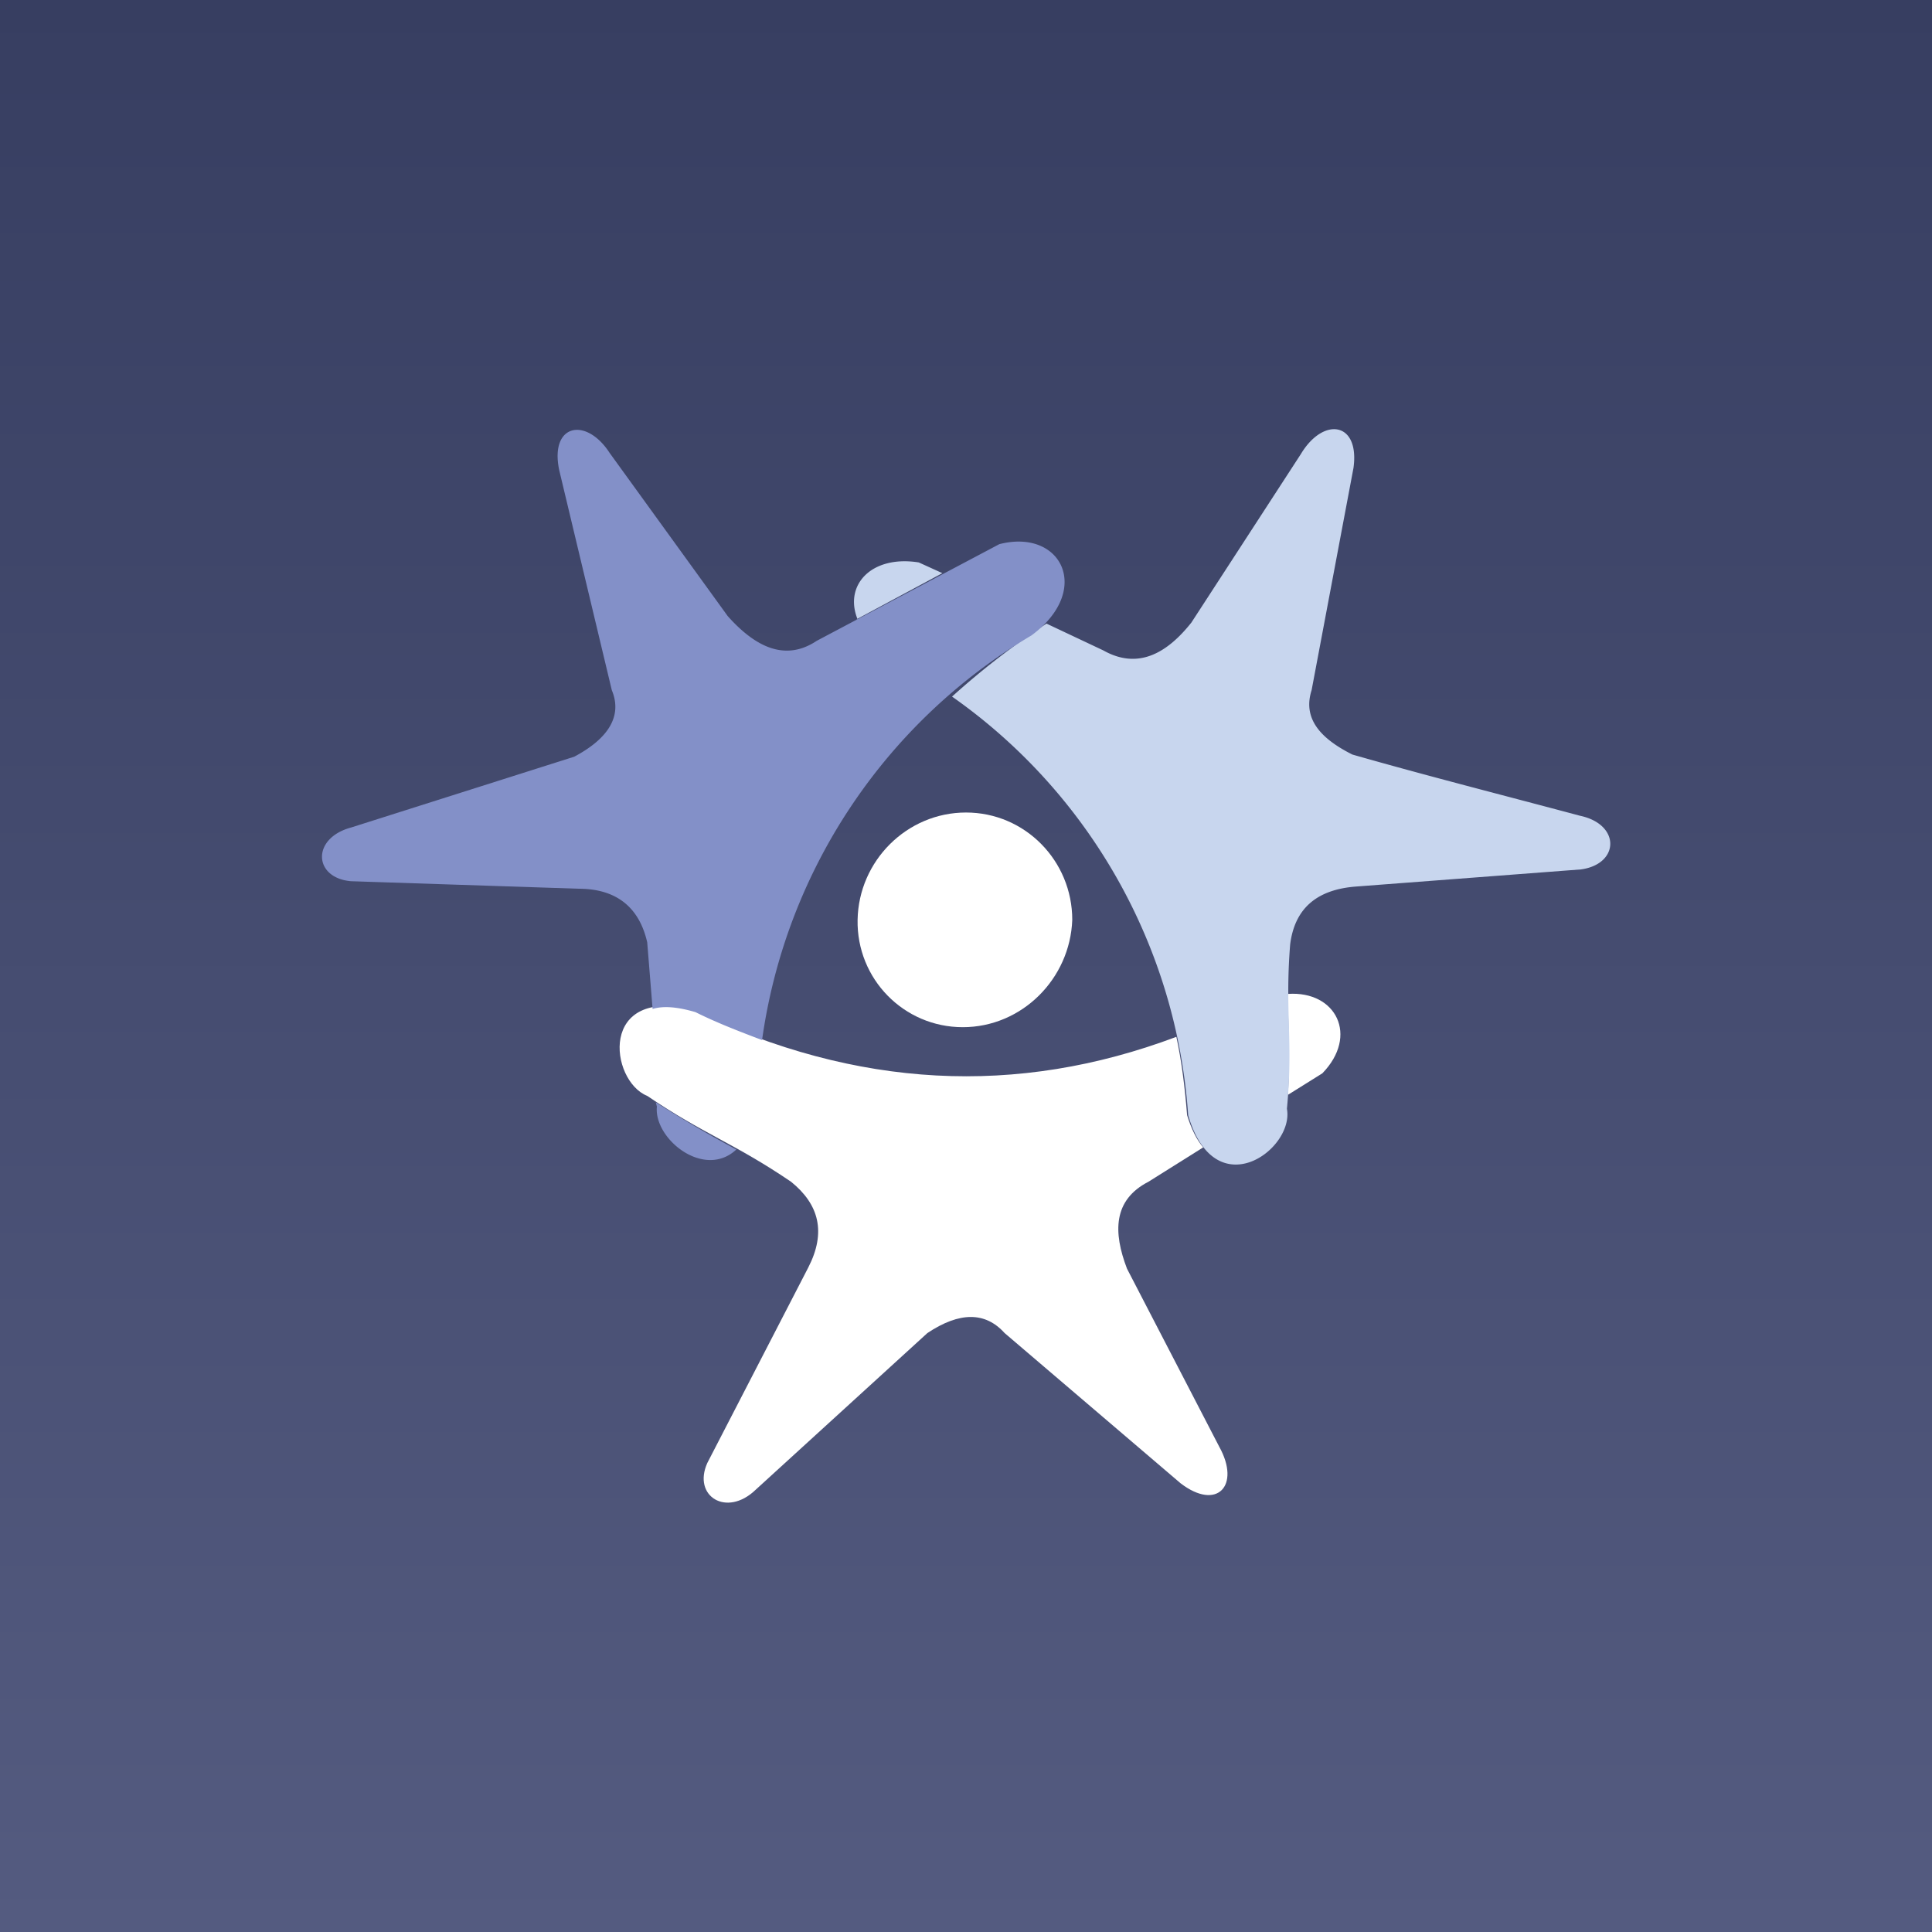
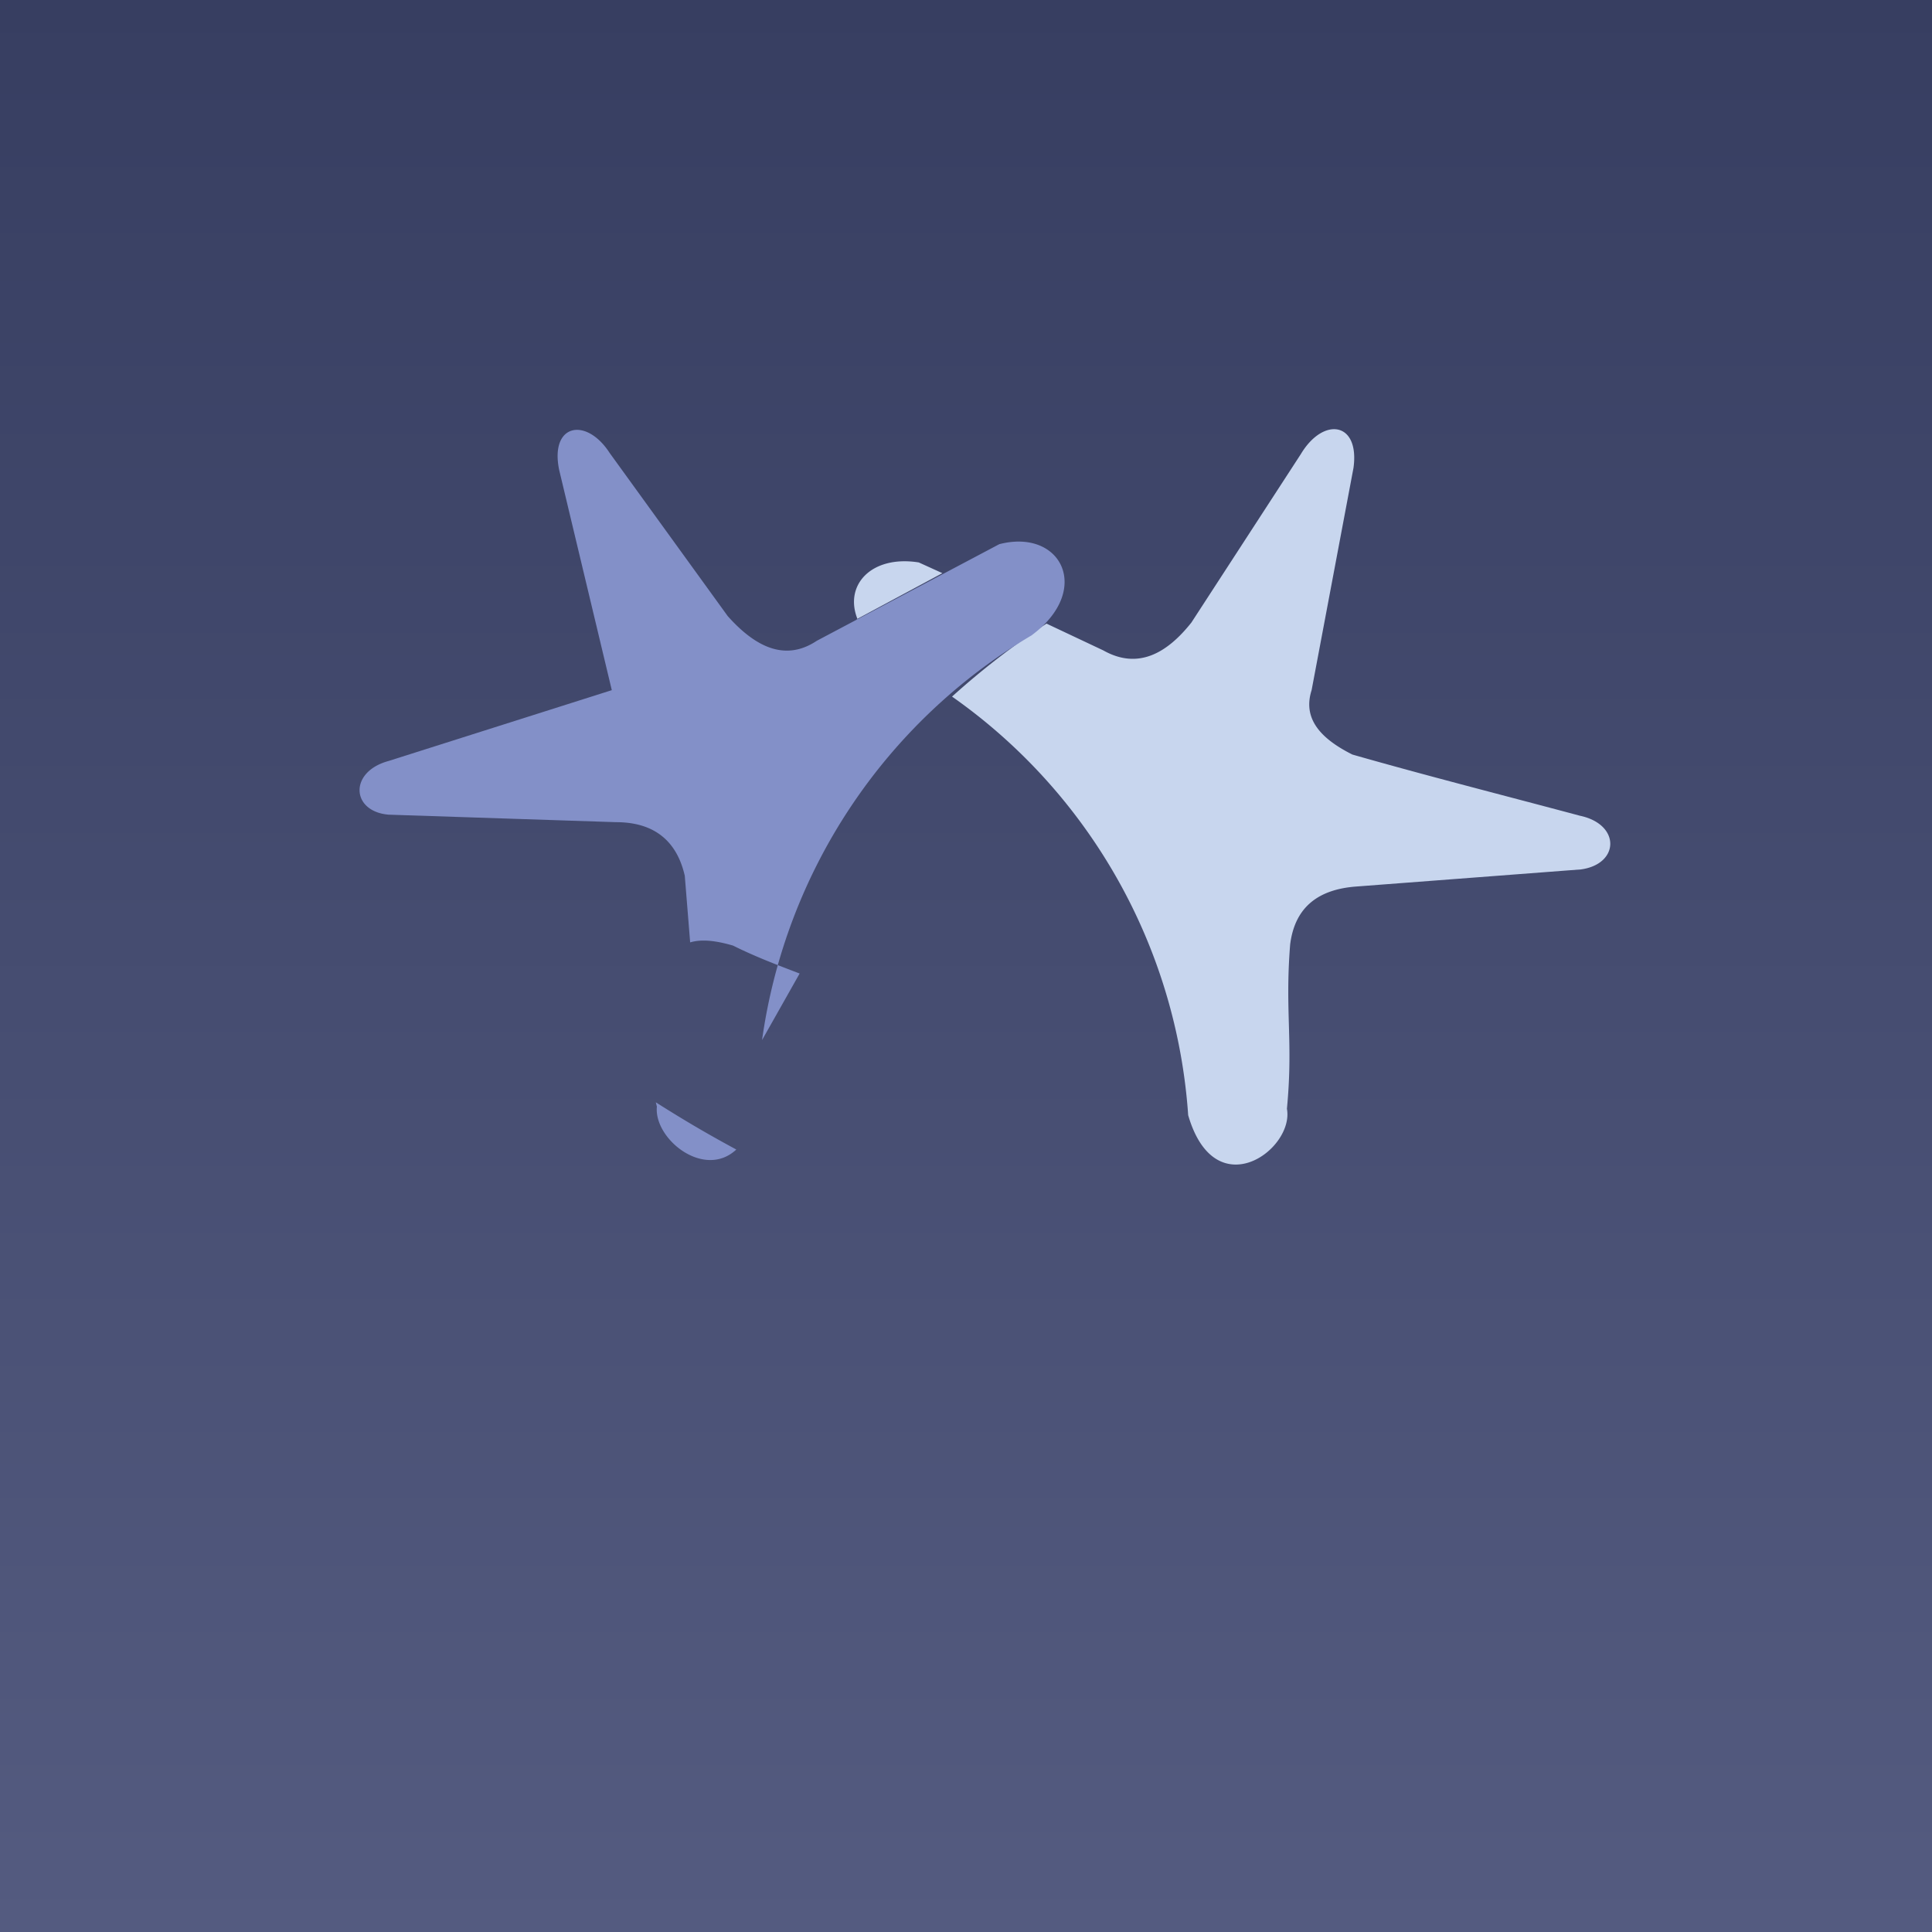
<svg xmlns="http://www.w3.org/2000/svg" width="18" height="18">
  <rect width="100%" height="100%" fill="#808080" stroke="none" />
  <path fill="url(#aweqse04g)" d="M0 0h18v18H0z" />
-   <path d="M6.47 9.42c1.51.72 3 .8 4.49.24.05.23.08.48.1.73.04.13.09.23.15.3l-.51.32c-.33.17-.33.47-.2.81l.86 1.66c.2.36-.02.6-.36.34l-1.64-1.4c-.18-.2-.42-.2-.72 0l-1.6 1.46c-.27.26-.59.06-.45-.25l.94-1.82c.17-.33.1-.59-.16-.8-.53-.36-.81-.44-1.34-.8-.35-.14-.46-1.03.44-.8zM12 9.26c.45-.03.66.39.32.74l-.32.2c.02-.38 0-.63 0-.94z" fill="#fff" />
  <path d="M11.07 10.39a5.2 5.2 0 00-2.2-3.9 7.22 7.22 0 01.88-.68l.53.25c.32.18.59.03.82-.26l1.02-1.57c.21-.35.55-.3.49.13l-.39 2.07c-.08.25.06.44.38.6.7.2 1.41.38 2.12.57.38.08.37.45.01.5l-2.1.16c-.38.03-.57.22-.61.54-.05.63.03.9-.03 1.53.07.38-.67.92-.92.06zM7.99 5.77c-.13-.32.13-.6.57-.53l.22.1-.8.43z" fill="#C8D6EE" />
-   <path d="M7.1 9.69a5.22 5.22 0 012.51-3.77c.57-.42.28-1-.3-.85l-1.7.9c-.3.2-.58.05-.83-.23l-1.1-1.52c-.22-.34-.56-.27-.47.16l.49 2.05c.1.24-.03.45-.35.62l-2.08.66c-.37.1-.35.47 0 .5l2.12.07c.37 0 .57.19.64.5l.05.62c.1-.03.23-.02.4.03.2.1.41.18.62.26zm-.99.58l.01.04c-.03.3.44.68.74.4-.24-.13-.45-.25-.75-.44z" fill="#8390C8" />
-   <path d="M8.97 9.57c.55 0 1-.45 1.02-1 0-.55-.44-1-.99-1s-1 .45-1.01 1c-.01.55.43 1 .98 1z" fill="#fff" />
+   <path d="M7.1 9.69a5.22 5.22 0 012.51-3.77c.57-.42.28-1-.3-.85l-1.7.9c-.3.2-.58.05-.83-.23l-1.1-1.52c-.22-.34-.56-.27-.47.16l.49 2.05l-2.08.66c-.37.1-.35.47 0 .5l2.12.07c.37 0 .57.19.64.5l.05.62c.1-.03.23-.02.4.03.2.1.41.18.62.26zm-.99.58l.01.04c-.03.3.44.68.74.4-.24-.13-.45-.25-.75-.44z" fill="#8390C8" />
  <defs>
    <linearGradient id="aweqse04g" x1="9" y1="0" x2="9" y2="18" gradientUnits="userSpaceOnUse">
      <stop stop-color="#373E61" />
      <stop offset="1" stop-color="#545B80" />
    </linearGradient>
  </defs>
</svg>